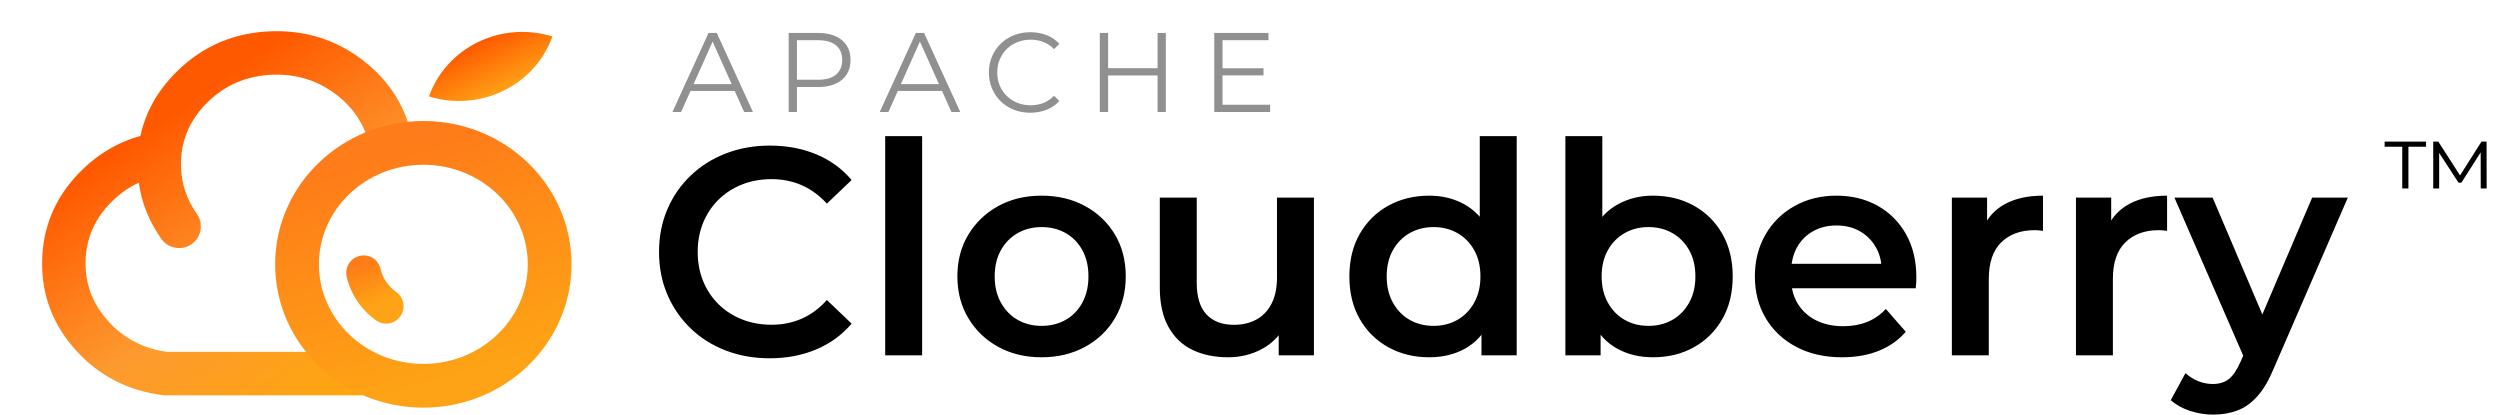
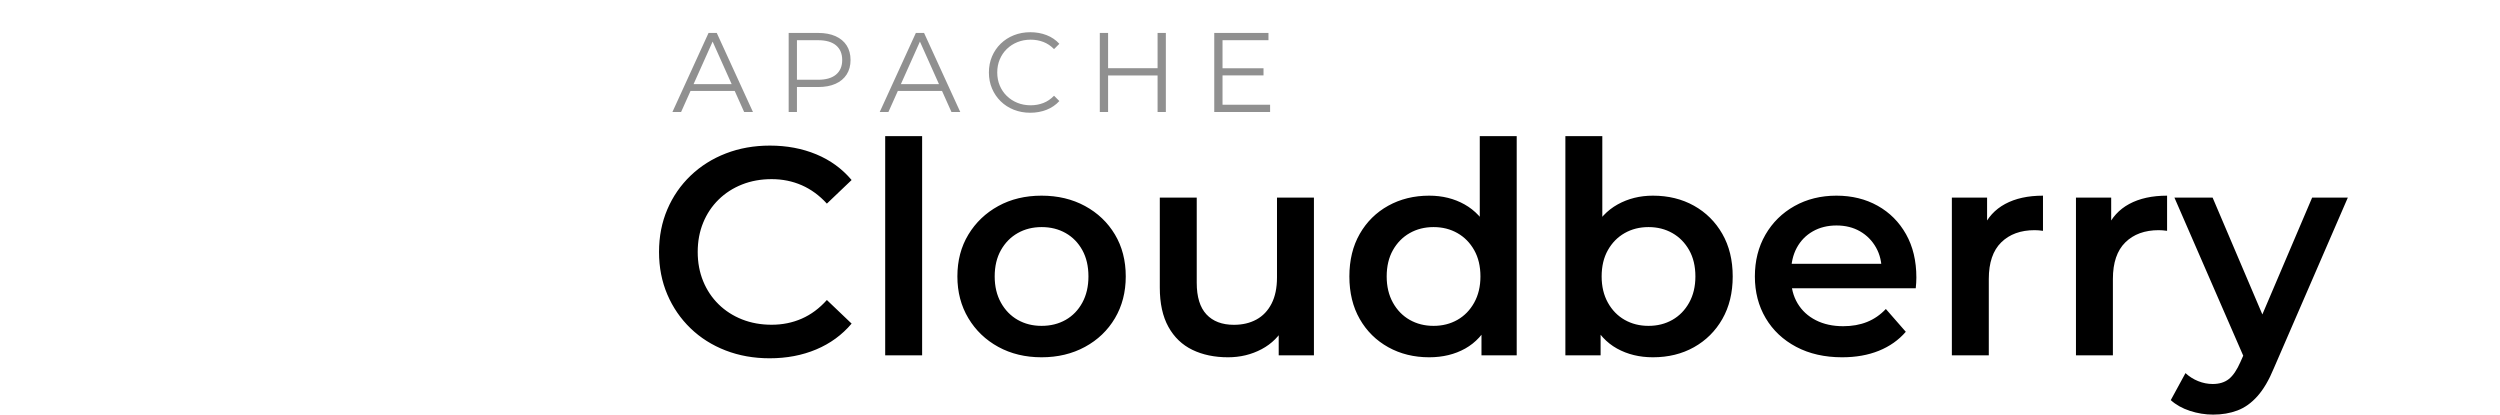
<svg xmlns="http://www.w3.org/2000/svg" width="1200" height="199" viewBox="0 0 1200 199" fill="none">
  <g clip-path="url(#clip0_1_1126)">
    <path d="M369.423 171.976C361.81 171.976 354.768 170.723 348.295 168.218C341.823 165.712 336.207 162.163 331.449 157.572C326.691 152.98 322.982 147.579 320.322 141.368C317.662 135.156 316.333 128.343 316.333 120.931C316.333 113.519 317.662 106.708 320.322 100.497C322.982 94.284 326.712 88.882 331.511 84.291C336.311 79.699 341.947 76.15 348.419 73.645C354.892 71.139 361.934 69.886 369.547 69.886C377.64 69.886 385.054 71.279 391.788 74.066C398.523 76.852 404.185 80.967 408.772 86.409L396.9 97.738C393.31 93.804 389.29 90.861 384.838 88.911C380.387 86.961 375.569 85.986 370.385 85.986C365.239 85.986 360.507 86.841 356.189 88.552C351.871 90.263 348.119 92.679 344.933 95.801C341.748 98.921 339.279 102.615 337.527 106.881C335.775 111.148 334.899 115.831 334.899 120.931C334.899 126.031 335.775 130.714 337.527 134.981C339.279 139.248 341.748 142.942 344.933 146.064C348.119 149.184 351.871 151.599 356.189 153.31C360.507 155.021 365.239 155.877 370.385 155.877C375.569 155.877 380.387 154.901 384.838 152.951C389.29 151.001 393.31 148.018 396.9 144.001L408.772 155.331C404.185 160.761 398.523 164.892 391.788 167.726C385.054 170.559 377.599 171.976 369.423 171.976ZM424.891 170.571V65.335H442.62V170.571H424.891ZM499.952 171.495C492.182 171.495 485.258 169.832 479.178 166.505C473.101 163.176 468.309 158.582 464.803 152.721C461.297 146.86 459.544 140.179 459.544 132.676C459.544 125.09 461.304 118.393 464.825 112.585C468.347 106.776 473.131 102.214 479.176 98.897C485.222 95.579 492.147 93.919 499.952 93.919C507.759 93.919 514.71 95.576 520.807 98.888C526.905 102.2 531.688 106.756 535.157 112.554C538.626 118.353 540.361 125.061 540.361 132.679C540.361 140.21 538.631 146.899 535.172 152.745C531.714 158.59 526.921 163.176 520.793 166.505C514.666 169.832 507.719 171.495 499.952 171.495ZM499.952 156.413C504.293 156.413 508.149 155.455 511.522 153.538C514.895 151.621 517.56 148.866 519.518 145.275C521.475 141.682 522.453 137.485 522.453 132.683C522.453 127.808 521.475 123.601 519.518 120.063C517.56 116.523 514.895 113.795 511.522 111.879C508.149 109.961 504.313 109.002 500.014 109.002C495.716 109.002 491.88 109.961 488.506 111.879C485.133 113.795 482.447 116.523 480.448 120.063C478.449 123.601 477.45 127.808 477.45 132.683C477.45 137.485 478.449 141.682 480.448 145.275C482.447 148.866 485.13 151.621 488.497 153.538C491.866 155.455 495.684 156.413 499.952 156.413ZM589.448 171.495C582.973 171.495 577.274 170.305 572.352 167.923C567.428 165.54 563.59 161.863 560.837 156.891C558.082 151.92 556.705 145.638 556.705 138.046V94.844H574.433V135.726C574.433 142.526 575.99 147.591 579.103 150.919C582.218 154.246 586.611 155.91 592.283 155.91C596.397 155.91 600.002 155.063 603.097 153.37C606.192 151.677 608.609 149.137 610.347 145.751C612.088 142.365 612.959 138.163 612.959 133.146V94.844H630.687V170.571H613.778V150.139L616.79 156.36C614.212 161.259 610.476 165.006 605.581 167.602C600.688 170.198 595.311 171.495 589.448 171.495ZM686.006 171.495C678.718 171.495 672.171 169.885 666.367 166.664C660.566 163.444 656.004 158.934 652.681 153.135C649.36 147.336 647.7 140.524 647.7 132.699C647.7 124.871 649.36 118.059 652.681 112.262C656.004 106.463 660.566 101.957 666.367 98.742C672.171 95.527 678.718 93.919 686.006 93.919C692.321 93.919 697.981 95.32 702.988 98.121C707.997 100.922 711.974 105.175 714.919 110.879C717.864 116.583 719.336 123.856 719.336 132.699C719.336 141.47 717.914 148.731 715.071 154.483C712.226 160.234 708.303 164.507 703.301 167.303C698.298 170.098 692.533 171.495 686.006 171.495ZM688.109 156.413C692.365 156.413 696.18 155.455 699.553 153.538C702.926 151.621 705.612 148.866 707.61 145.275C709.611 141.682 710.612 137.49 710.612 132.699C710.612 127.813 709.611 123.601 707.61 120.063C705.612 116.523 702.926 113.795 699.553 111.879C696.18 109.961 692.365 109.002 688.109 109.002C683.851 109.002 680.036 109.961 676.665 111.879C673.291 113.795 670.605 116.523 668.605 120.063C666.607 123.601 665.608 127.813 665.608 132.699C665.608 137.49 666.607 141.682 668.605 145.275C670.605 148.866 673.291 151.621 676.665 153.538C680.036 155.455 683.851 156.413 688.109 156.413ZM711.11 170.571V152.668L711.709 132.575L710.29 112.484V65.335H728.019V170.571H711.11ZM793.394 171.495C786.96 171.495 781.218 170.098 776.168 167.303C771.119 164.507 767.173 160.234 764.329 154.483C761.486 148.731 760.064 141.47 760.064 132.699C760.064 123.856 761.536 116.583 764.479 110.879C767.424 105.175 771.425 100.922 776.481 98.121C781.536 95.32 787.174 93.919 793.394 93.919C800.777 93.919 807.346 95.527 813.102 98.742C818.857 101.957 823.395 106.463 826.717 112.262C830.039 118.059 831.7 124.871 831.7 132.699C831.7 140.524 830.039 147.336 826.717 153.135C823.395 158.934 818.857 163.444 813.102 166.664C807.346 169.885 800.777 171.495 793.394 171.495ZM751.381 170.571V65.335H769.11V112.484L767.691 132.575L768.29 152.668V170.571H751.381ZM791.289 156.413C795.548 156.413 799.364 155.455 802.736 153.538C806.109 151.621 808.795 148.866 810.795 145.275C812.793 141.682 813.792 137.49 813.792 132.699C813.792 127.813 812.793 123.601 810.795 120.063C808.795 116.523 806.109 113.795 802.736 111.879C799.364 109.961 795.548 109.002 791.289 109.002C787.033 109.002 783.218 109.961 779.845 111.879C776.472 113.795 773.785 116.523 771.786 120.063C769.788 123.601 768.788 127.813 768.788 132.699C768.788 137.49 769.788 141.682 771.786 145.275C773.785 148.866 776.472 151.621 779.845 153.538C783.218 155.455 787.033 156.413 791.289 156.413ZM884.22 171.495C875.836 171.495 868.492 169.829 862.189 166.496C855.886 163.161 851.002 158.568 847.537 152.716C844.072 146.864 842.339 140.192 842.339 132.699C842.339 125.18 844.027 118.498 847.403 112.652C850.781 106.806 855.431 102.222 861.355 98.901C867.281 95.58 873.993 93.919 881.49 93.919C888.901 93.919 895.495 95.535 901.271 98.766C907.05 101.997 911.592 106.55 914.899 112.426C918.204 118.3 919.857 125.222 919.857 133.193C919.857 133.915 919.83 134.757 919.778 135.717C919.725 136.676 919.651 137.558 919.556 138.363H856.512V126.609H910.194L903.202 130.35C903.283 126.007 902.388 122.176 900.518 118.855C898.649 115.534 896.091 112.933 892.843 111.052C889.593 109.17 885.821 108.229 881.526 108.229C877.233 108.229 873.438 109.17 870.14 111.052C866.844 112.933 864.285 115.554 862.462 118.917C860.641 122.279 859.73 126.214 859.73 130.722V133.567C859.73 138.112 860.762 142.122 862.825 145.598C864.89 149.073 867.81 151.772 871.585 153.696C875.362 155.618 879.739 156.579 884.719 156.579C888.971 156.579 892.791 155.9 896.178 154.542C899.565 153.185 902.576 151.108 905.211 148.311L914.782 159.263C911.33 163.246 907.023 166.28 901.863 168.366C896.703 170.452 890.822 171.495 884.22 171.495ZM936.893 170.571V94.844H953.802V115.653L951.799 109.603C953.999 104.457 957.555 100.557 962.468 97.902C967.38 95.247 973.435 93.919 980.632 93.919V110.799C979.873 110.693 979.176 110.613 978.54 110.56C977.908 110.507 977.271 110.48 976.63 110.48C969.914 110.48 964.567 112.433 960.589 116.337C956.61 120.242 954.622 126.091 954.622 133.884V170.571H936.893ZM996.461 170.571V94.844H1013.37V115.653L1011.37 109.603C1013.57 104.457 1017.12 100.557 1022.04 97.902C1026.95 95.247 1033 93.919 1040.2 93.919V110.799C1039.44 110.693 1038.74 110.613 1038.11 110.56C1037.48 110.507 1036.84 110.48 1036.2 110.48C1029.48 110.48 1024.13 112.433 1020.16 116.337C1016.18 120.242 1014.19 126.091 1014.19 133.884V170.571H996.461ZM1062.3 199.01C1058.54 199.01 1054.83 198.413 1051.18 197.22C1047.52 196.026 1044.45 194.306 1041.97 192.061L1049.03 179.092C1050.8 180.733 1052.82 182.014 1055.1 182.935C1057.38 183.857 1059.72 184.318 1062.1 184.318C1065.27 184.318 1067.85 183.521 1069.86 181.927C1071.87 180.332 1073.71 177.612 1075.4 173.767L1079.77 163.936L1081.3 161.804L1109.83 94.844H1126.96L1091.47 176.701C1089.13 182.392 1086.5 186.873 1083.59 190.144C1080.68 193.416 1077.47 195.712 1073.95 197.031C1070.44 198.35 1066.55 199.01 1062.3 199.01ZM1077.85 173.253L1043.72 94.844H1062.05L1089.88 160.202L1077.85 173.253Z" fill="black" />
    <mask id="mask0_1_1126" style="mask-type:luminance" maskUnits="userSpaceOnUse" x="1" y="-38" width="293" height="292">
-       <path d="M293.435 -38H1.435V254H293.435V-38Z" fill="white" />
-     </mask>
+       </mask>
    <g mask="url(#mask0_1_1126)">
-       <path fill-rule="evenodd" clip-rule="evenodd" d="M77.46 114.679L77.456 114.674C71.592 106.395 67.98 97.406 66.621 87.707C61.443 90.081 56.797 93.428 52.685 97.748C45.158 105.655 41.287 114.918 41.073 125.538C40.853 136.449 44.523 146.044 52.085 154.323C59.582 162.532 68.969 167.388 80.246 168.891L137.984 168.893L176.537 168.889L176.501 189.746L137.948 189.75L78.913 189.747L78.284 189.671C61.636 187.64 47.766 180.551 36.672 168.404C25.372 156.031 19.888 141.615 20.22 125.156C20.543 109.132 26.333 95.207 37.591 83.382C46.023 74.524 55.956 68.481 67.389 65.252C69.851 53.805 75.595 43.582 84.62 34.584C97.296 21.946 112.77 15.416 131.044 14.993C147.06 14.623 161.336 19.192 173.874 28.701C186.371 38.18 194.29 50.356 197.628 65.23C197.779 65.9 197.862 66.579 197.879 67.266C197.887 67.607 197.878 67.948 197.853 68.289C197.827 68.629 197.785 68.968 197.727 69.304C197.668 69.641 197.593 69.974 197.502 70.302C197.411 70.632 197.303 70.955 197.18 71.274C197.057 71.592 196.919 71.904 196.765 72.209C196.611 72.514 196.443 72.81 196.26 73.099C196.077 73.387 195.88 73.665 195.67 73.935C195.459 74.204 195.236 74.461 195.001 74.708C194.765 74.955 194.518 75.19 194.259 75.413C194 75.636 193.731 75.845 193.452 76.041C193.172 76.238 192.884 76.42 192.587 76.588C192.289 76.756 191.985 76.909 191.672 77.047C191.36 77.185 191.042 77.307 190.717 77.413C190.393 77.52 190.064 77.611 189.731 77.685C189.397 77.76 189.061 77.817 188.722 77.859C188.383 77.9 188.043 77.924 187.702 77.933C187.403 77.939 187.105 77.933 186.807 77.915C186.509 77.896 186.212 77.865 185.916 77.82C185.621 77.776 185.328 77.719 185.037 77.65C184.747 77.581 184.46 77.499 184.176 77.405C183.893 77.311 183.614 77.205 183.339 77.087C183.065 76.969 182.796 76.839 182.533 76.698C182.27 76.557 182.013 76.405 181.763 76.242C181.512 76.079 181.269 75.905 181.034 75.721C180.799 75.537 180.572 75.343 180.353 75.14C180.134 74.936 179.925 74.724 179.724 74.502C179.524 74.281 179.333 74.051 179.152 73.813C178.971 73.576 178.801 73.33 178.641 73.078C178.482 72.825 178.333 72.567 178.196 72.301C178.058 72.036 177.932 71.766 177.818 71.49C177.704 71.213 177.601 70.933 177.511 70.648C177.421 70.364 177.343 70.075 177.278 69.784L177.275 69.77L177.271 69.755C175.043 59.859 169.712 51.713 161.277 45.316C152.612 38.744 142.7 35.587 131.541 35.845C118.823 36.139 108.093 40.643 99.352 49.359C90.754 57.931 86.595 68.097 86.875 79.857C87.073 88.158 89.602 95.742 94.461 102.61L94.476 102.63C94.774 103.052 95.04 103.493 95.274 103.954C95.507 104.414 95.704 104.89 95.867 105.38C96.029 105.87 96.154 106.369 96.243 106.878C96.331 107.386 96.382 107.898 96.394 108.414C96.402 108.756 96.393 109.097 96.368 109.437C96.343 109.778 96.3 110.116 96.242 110.453C96.183 110.789 96.108 111.122 96.017 111.451C95.926 111.78 95.818 112.104 95.695 112.422C95.572 112.741 95.434 113.052 95.28 113.357C95.126 113.662 94.958 113.959 94.775 114.247C94.592 114.535 94.395 114.814 94.185 115.083C93.974 115.352 93.751 115.61 93.516 115.857C93.28 116.104 93.033 116.339 92.774 116.562C92.515 116.784 92.246 116.994 91.967 117.19C91.688 117.386 91.399 117.568 91.102 117.736C90.805 117.904 90.5 118.057 90.187 118.195C89.875 118.333 89.557 118.455 89.232 118.562C88.908 118.669 88.579 118.759 88.246 118.833C87.912 118.908 87.576 118.966 87.237 119.007C86.898 119.048 86.558 119.073 86.217 119.081C85.791 119.091 85.367 119.074 84.943 119.032C84.52 118.99 84.101 118.923 83.686 118.829C83.27 118.736 82.862 118.617 82.462 118.474C82.061 118.331 81.67 118.163 81.29 117.972C80.91 117.781 80.543 117.567 80.188 117.331C79.834 117.095 79.496 116.838 79.173 116.561C78.85 116.283 78.546 115.987 78.259 115.673C77.972 115.358 77.706 115.027 77.46 114.679Z" fill="url(#paint0_linear_1_1126)" />
      <path d="M203.201 185.17C236.686 185.17 263.831 159.071 263.831 126.876C263.831 94.681 236.686 68.582 203.201 68.582C169.716 68.582 142.571 94.681 142.571 126.876C142.571 159.071 169.716 185.17 203.201 185.17Z" stroke="url(#paint1_linear_1_1126)" stroke-width="21" />
      <path fill-rule="evenodd" clip-rule="evenodd" d="M265.145 17.499C264.897 18.199 264.632 18.893 264.349 19.581C264.066 20.268 263.767 20.949 263.45 21.622C263.133 22.296 262.8 22.962 262.449 23.62C262.099 24.278 261.733 24.927 261.35 25.568C260.967 26.209 260.569 26.84 260.155 27.463C259.74 28.085 259.311 28.697 258.866 29.299C258.421 29.901 257.961 30.492 257.486 31.073C257.012 31.653 256.523 32.222 256.02 32.78C255.517 33.337 255 33.883 254.469 34.416C253.939 34.949 253.396 35.47 252.839 35.978C252.282 36.486 251.713 36.98 251.132 37.462C250.551 37.943 249.958 38.41 249.353 38.863C248.748 39.317 248.133 39.756 247.506 40.18C246.879 40.605 246.242 41.015 245.595 41.409C244.948 41.804 244.291 42.183 243.625 42.547C242.959 42.911 242.284 43.259 241.6 43.592C240.916 43.924 240.225 44.24 239.525 44.54C238.825 44.84 238.119 45.123 237.405 45.39C236.691 45.657 235.971 45.907 235.245 46.14C234.519 46.373 233.787 46.589 233.05 46.787C232.313 46.986 231.571 47.167 230.825 47.331C230.079 47.495 229.329 47.642 228.576 47.771C227.822 47.899 227.066 48.011 226.307 48.104C225.548 48.197 224.787 48.273 224.024 48.331C223.261 48.389 222.497 48.428 221.732 48.45C220.968 48.472 220.203 48.476 219.438 48.462C218.673 48.448 217.908 48.417 217.145 48.367C216.381 48.317 215.62 48.25 214.86 48.164C214.1 48.079 213.342 47.976 212.587 47.855C211.832 47.734 211.081 47.595 210.333 47.439C209.585 47.283 208.841 47.109 208.102 46.918C207.363 46.727 206.629 46.519 205.9 46.294C206.148 45.594 206.413 44.9 206.696 44.212C206.979 43.525 207.278 42.844 207.595 42.17C207.912 41.497 208.245 40.831 208.595 40.173C208.946 39.515 209.312 38.865 209.695 38.225C210.077 37.584 210.476 36.952 210.89 36.33C211.304 35.708 211.734 35.096 212.179 34.494C212.624 33.892 213.084 33.301 213.558 32.72C214.033 32.14 214.522 31.571 215.025 31.013C215.528 30.456 216.045 29.91 216.575 29.377C217.106 28.843 217.649 28.323 218.206 27.815C218.762 27.307 219.331 26.812 219.913 26.331C220.494 25.85 221.087 25.383 221.692 24.929C222.296 24.476 222.912 24.037 223.539 23.612C224.166 23.188 224.803 22.778 225.45 22.383C226.097 21.989 226.754 21.609 227.42 21.245C228.086 20.881 228.761 20.533 229.445 20.201C230.129 19.869 230.82 19.553 231.52 19.253C232.219 18.953 232.926 18.67 233.64 18.403C234.354 18.136 235.074 17.886 235.8 17.653C236.526 17.42 237.258 17.204 237.995 17.005C238.732 16.807 239.473 16.625 240.22 16.461C240.966 16.297 241.716 16.151 242.469 16.022C243.223 15.893 243.979 15.782 244.738 15.689C245.497 15.595 246.258 15.52 247.021 15.462C247.784 15.404 248.547 15.364 249.312 15.342C250.077 15.32 250.842 15.316 251.607 15.33C252.372 15.344 253.137 15.376 253.9 15.426C254.663 15.476 255.425 15.543 256.185 15.629C256.945 15.714 257.703 15.817 258.458 15.938C259.212 16.059 259.964 16.198 260.712 16.354C261.46 16.51 262.203 16.683 262.943 16.874C263.682 17.065 264.416 17.273 265.145 17.499Z" fill="url(#paint2_linear_1_1126)" />
-       <path fill-rule="evenodd" clip-rule="evenodd" d="M182.692 129.148C183.154 131.246 184.006 133.23 185.247 135.101C186.561 137.08 188.216 138.783 190.211 140.209C190.434 140.368 190.648 140.537 190.853 140.717C191.059 140.897 191.256 141.087 191.443 141.286C191.63 141.485 191.807 141.693 191.973 141.91C192.14 142.126 192.296 142.35 192.44 142.582C192.585 142.814 192.718 143.053 192.839 143.298C192.961 143.543 193.07 143.793 193.167 144.049C193.263 144.304 193.347 144.564 193.418 144.828C193.49 145.092 193.548 145.359 193.593 145.629C193.638 145.898 193.67 146.17 193.688 146.442C193.707 146.715 193.712 146.988 193.703 147.261C193.695 147.535 193.673 147.807 193.638 148.078C193.603 148.349 193.555 148.618 193.494 148.884C193.432 149.151 193.358 149.413 193.27 149.672C193.183 149.931 193.084 150.186 192.971 150.435C192.859 150.684 192.735 150.927 192.599 151.164C192.463 151.401 192.316 151.631 192.157 151.853C191.998 152.076 191.829 152.29 191.65 152.496C191.47 152.702 191.281 152.898 191.082 153.086C190.883 153.273 190.676 153.45 190.459 153.617C190.243 153.783 190.019 153.939 189.787 154.084C189.556 154.229 189.318 154.362 189.073 154.483C188.828 154.604 188.578 154.714 188.323 154.81C188.068 154.907 187.808 154.991 187.544 155.062C187.281 155.133 187.014 155.192 186.745 155.237C186.476 155.282 186.205 155.313 185.932 155.332C185.66 155.35 185.387 155.355 185.114 155.346C184.841 155.338 184.569 155.316 184.298 155.281C184.028 155.246 183.759 155.197 183.493 155.136C183.227 155.074 182.965 155 182.706 154.912C182.447 154.825 182.193 154.725 181.944 154.612C181.695 154.5 181.452 154.376 181.216 154.239C180.979 154.103 180.749 153.956 180.527 153.797C176.863 151.179 173.807 148.025 171.359 144.337C168.968 140.734 167.317 136.869 166.407 132.74L166.407 132.738C166.344 132.453 166.297 132.166 166.264 131.877C166.231 131.587 166.214 131.297 166.211 131.005C166.209 130.714 166.222 130.424 166.25 130.134C166.278 129.844 166.321 129.556 166.379 129.271C166.438 128.985 166.511 128.704 166.598 128.426C166.686 128.148 166.788 127.876 166.904 127.609C167.02 127.342 167.15 127.081 167.293 126.828C167.436 126.575 167.592 126.329 167.761 126.092C167.92 125.87 168.089 125.655 168.269 125.45C168.448 125.244 168.637 125.047 168.836 124.86C169.035 124.673 169.243 124.496 169.459 124.329C169.675 124.162 169.899 124.006 170.131 123.861C170.363 123.717 170.601 123.584 170.845 123.462C171.09 123.341 171.34 123.232 171.595 123.135C171.851 123.038 172.11 122.954 172.374 122.883C172.638 122.812 172.904 122.754 173.173 122.709C173.443 122.664 173.714 122.632 173.986 122.614C174.259 122.595 174.531 122.591 174.804 122.599C175.077 122.607 175.349 122.629 175.62 122.665C175.891 122.7 176.159 122.748 176.425 122.81C176.691 122.871 176.954 122.946 177.213 123.033C177.471 123.121 177.725 123.221 177.974 123.333C178.223 123.445 178.466 123.57 178.703 123.706C178.94 123.842 179.169 123.99 179.391 124.149C179.808 124.446 180.194 124.779 180.549 125.148C180.904 125.517 181.223 125.915 181.505 126.342C181.787 126.769 182.028 127.219 182.227 127.69C182.427 128.162 182.581 128.648 182.692 129.148Z" fill="url(#paint3_linear_1_1126)" />
    </g>
    <path d="M322.755 53.771L340.102 15.811H344.045L361.423 53.771H357.195L341.234 18.123H342.882L326.921 53.771H322.755ZM329.572 43.65L330.759 40.377H352.842L354.061 43.65H329.572ZM378.561 53.771V15.811H392.735C395.967 15.811 398.74 16.329 401.056 17.364C403.372 18.399 405.152 19.885 406.396 21.82C407.64 23.756 408.262 26.085 408.262 28.806C408.262 31.491 407.64 33.806 406.396 35.75C405.152 37.694 403.372 39.183 401.056 40.218C398.74 41.253 395.967 41.771 392.735 41.771H380.756L382.534 39.9V53.771H378.561ZM382.534 40.222L380.756 38.282H392.659C396.45 38.282 399.332 37.453 401.303 35.795C403.273 34.137 404.259 31.807 404.259 28.806C404.259 25.769 403.273 23.426 401.303 21.776C399.332 20.125 396.45 19.3 392.659 19.3H380.756L382.534 17.36V40.222ZM422.264 53.771L439.611 15.811H443.554L460.933 53.771H456.704L440.744 18.123H442.391L426.431 53.771H422.264ZM429.081 43.65L430.268 40.377H452.352L453.57 43.65H429.081ZM494.54 54.119C491.695 54.119 489.062 53.64 486.643 52.682C484.224 51.724 482.122 50.372 480.338 48.626C478.554 46.88 477.164 44.835 476.168 42.491C475.171 40.147 474.673 37.58 474.673 34.791C474.673 32.002 475.171 29.436 476.168 27.092C477.164 24.747 478.559 22.703 480.353 20.957C482.148 19.211 484.255 17.859 486.674 16.901C489.093 15.943 491.725 15.464 494.57 15.464C497.352 15.464 499.945 15.928 502.351 16.857C504.756 17.786 506.803 19.176 508.491 21.028L505.936 23.569C504.384 21.988 502.665 20.839 500.779 20.122C498.892 19.404 496.874 19.045 494.725 19.045C492.429 19.045 490.304 19.439 488.349 20.229C486.394 21.017 484.693 22.121 483.245 23.541C481.797 24.96 480.674 26.625 479.875 28.537C479.076 30.447 478.676 32.532 478.676 34.791C478.676 37.051 479.076 39.136 479.875 41.047C480.674 42.958 481.797 44.623 483.245 46.042C484.693 47.462 486.394 48.566 488.349 49.355C490.304 50.144 492.429 50.538 494.725 50.538C496.874 50.538 498.892 50.175 500.779 49.45C502.665 48.724 504.384 47.56 505.936 45.959L508.491 48.5C506.803 50.352 504.756 51.752 502.351 52.699C499.945 53.645 497.342 54.119 494.54 54.119ZM555.635 15.811H559.606V53.771H555.635V15.811ZM531.881 53.771H527.907V15.811H531.881V53.771ZM556.029 36.238H531.455V32.748H556.029V36.238ZM586.42 32.78H606.487V36.206H586.42V32.78ZM586.814 50.283H609.646V53.771H582.841V15.811H608.864V19.3H586.814V50.283Z" fill="#909090" />
-     <path d="M1167.95 90.459V67.954H1170.38L1181.45 85.194H1180.19L1191.13 67.954H1193.56L1193.59 90.459H1190.75L1190.72 72.2H1191.33L1181.47 87.676H1180.07L1170.02 72.2H1170.8V90.459H1167.95ZM1153.08 90.459V70.436H1144.62V67.954H1164.5V70.436H1156.04V90.459H1153.08Z" fill="black" />
  </g>
  <defs>
    <linearGradient id="paint0_linear_1_1126" x1="79.405" y1="57.029" x2="190.152" y2="214.271" gradientUnits="userSpaceOnUse">
      <stop stop-color="#FF5900" />
      <stop offset="0.432" stop-color="#FD9A2F" />
      <stop offset="1" stop-color="#FFAA00" />
    </linearGradient>
    <linearGradient id="paint1_linear_1_1126" x1="169.066" y1="78.499" x2="200.829" y2="185.872" gradientUnits="userSpaceOnUse">
      <stop stop-color="#FE7C19" />
      <stop offset="1" stop-color="#FEA315" />
    </linearGradient>
    <linearGradient id="paint2_linear_1_1126" x1="229.445" y1="20.201" x2="240.964" y2="43.901" gradientUnits="userSpaceOnUse">
      <stop stop-color="#FF5900" />
      <stop offset="1" stop-color="#FEA015" />
    </linearGradient>
    <linearGradient id="paint3_linear_1_1126" x1="177.635" y1="125.346" x2="184.697" y2="144.201" gradientUnits="userSpaceOnUse">
      <stop stop-color="#FE7C19" />
      <stop offset="1" stop-color="#FEA315" />
    </linearGradient>
    <clipPath id="clip0_1_1126">
      <rect width="1200" height="199" fill="white" />
    </clipPath>
  </defs>
</svg>